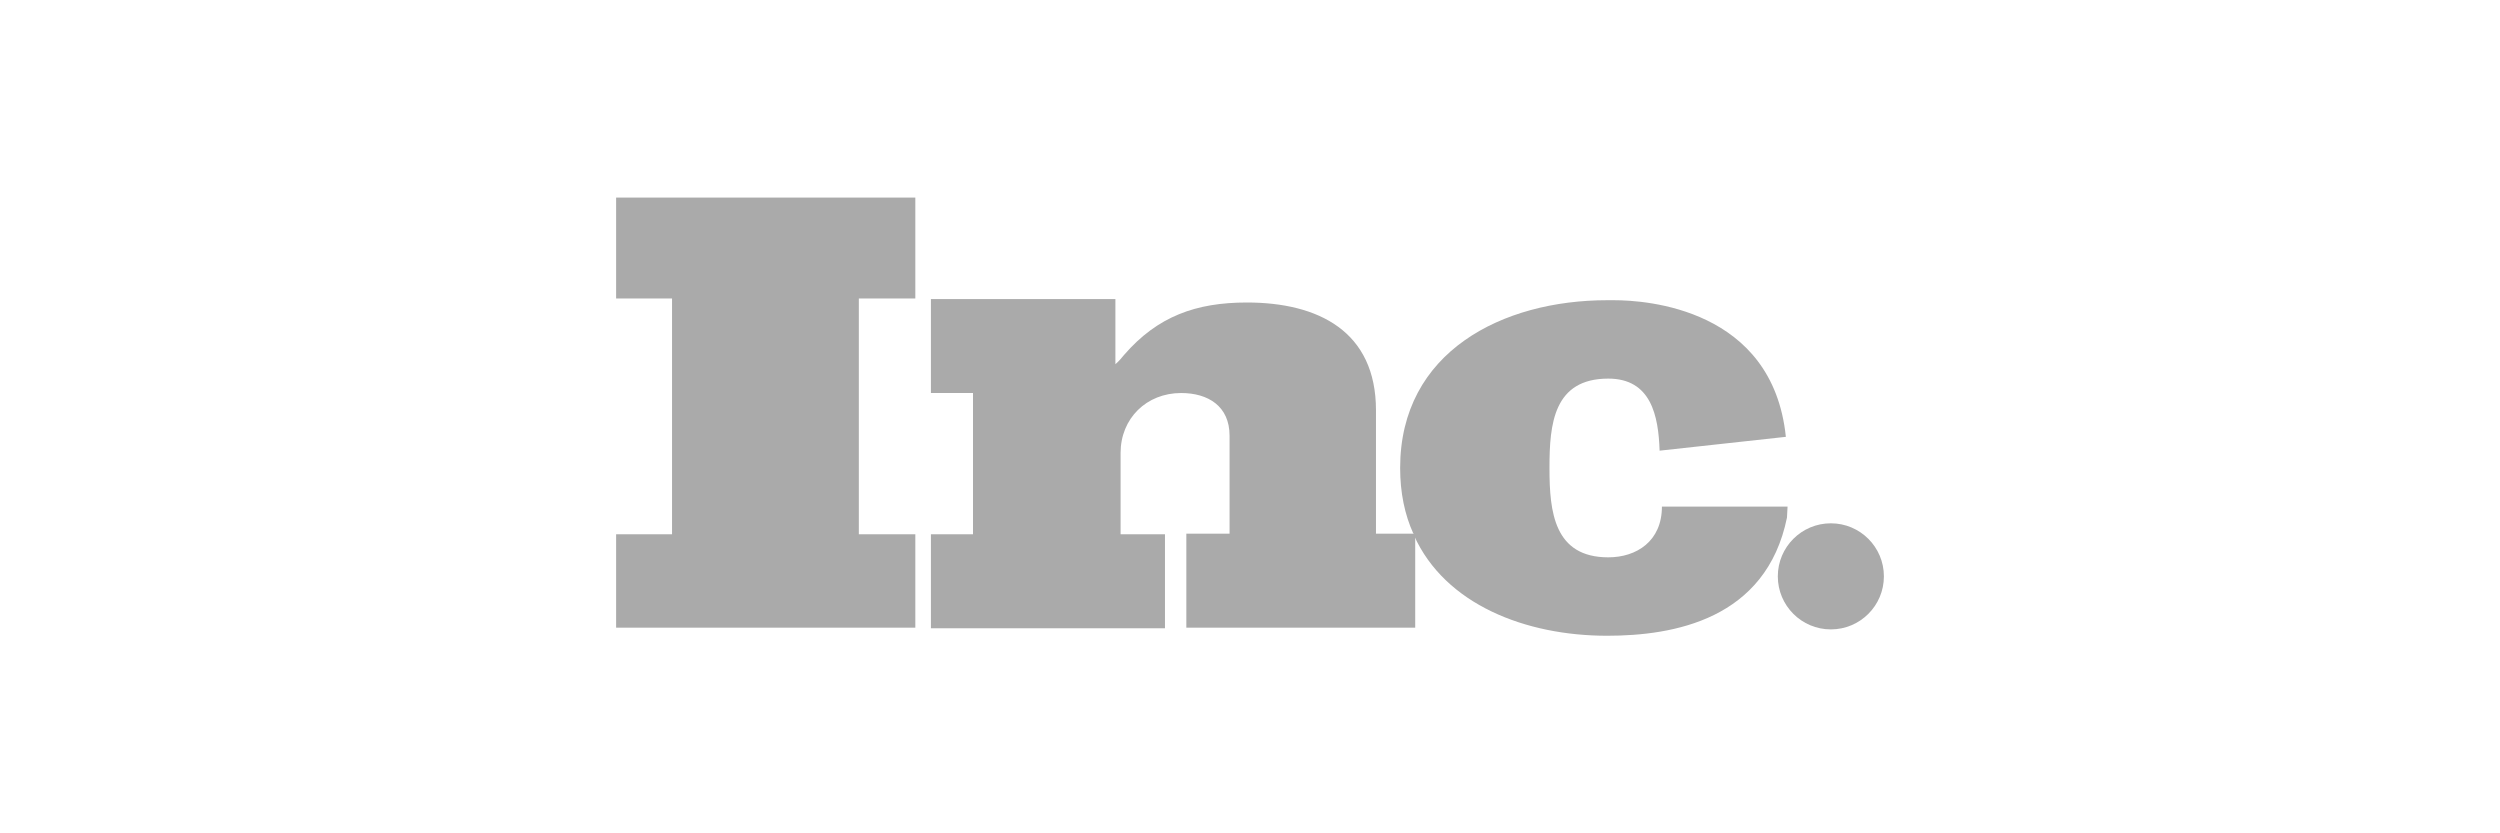
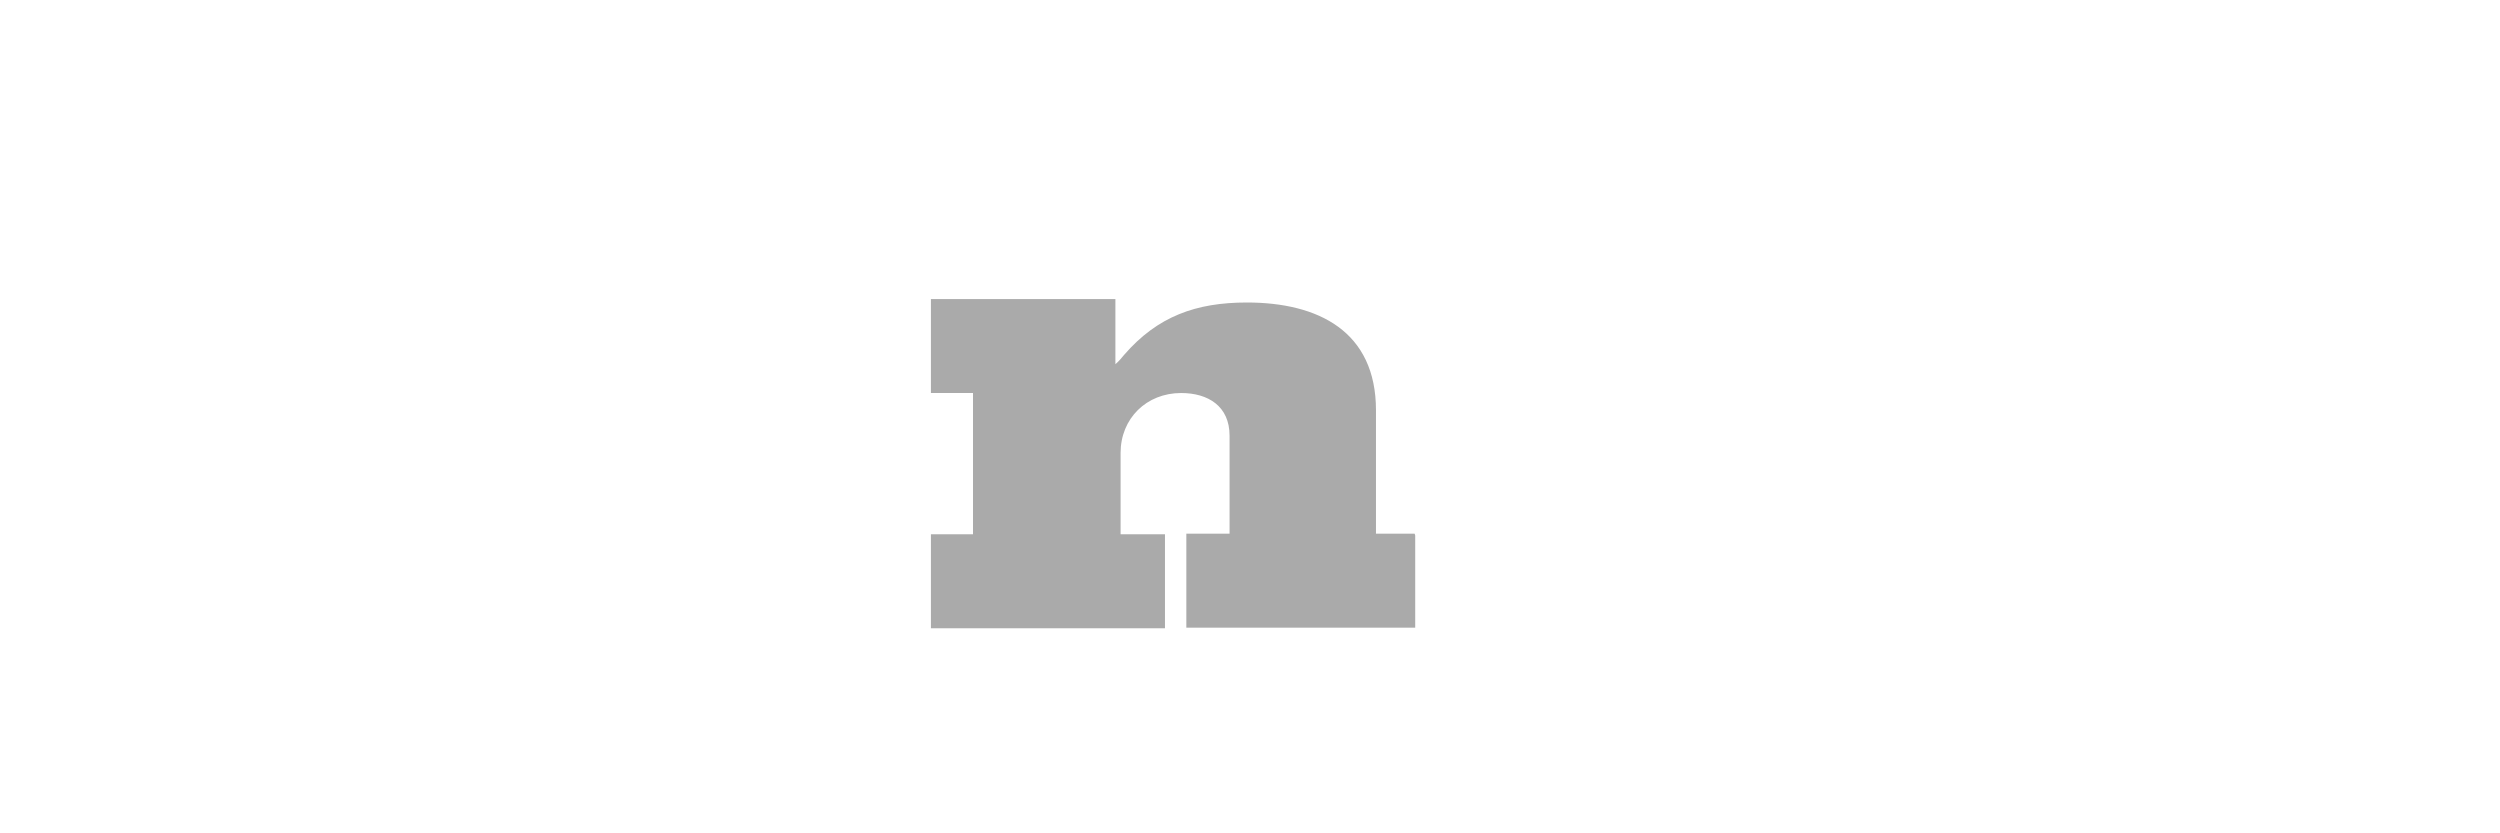
<svg xmlns="http://www.w3.org/2000/svg" viewBox="0 0 1200 400" data-name="Layer 1" id="Layer_1">
  <defs>
    <style>
      .cls-1 {
        fill: #aaa;
      }
    </style>
  </defs>
  <g data-name="svg 1" id="svg_1">
-     <polygon points="295.74 143.27 322.58 143.27 322.58 256.45 295.74 256.45 295.74 301.28 439.36 301.28 439.36 256.45 412.24 256.45 412.24 143.27 439.36 143.27 439.36 94.84 295.74 94.84 295.74 143.27" class="cls-1" data-name="svg 2" id="svg_2" />
    <path d="m660.47,256.45v-59.5c0-37.91-27.67-51.75-61.99-51.75-24.35,0-42.89,6.64-58.94,25.18-1.11,1.38-2.49,3.04-4.15,4.43v-31.27h-88.55v45.11h20.2v67.8h-20.2v45.11h112.35v-45.11h-21.31v-39.02c0-16.6,12.45-28.78,29.06-28.78,13.01,0,23.25,6.36,23.25,20.48v47.04h-20.75v45.11h109.86v-44.28c0-.28-.28-.55-.28-.83h-18.54v.28Z" class="cls-1" data-name="svg 3" id="svg_3" />
-     <path d="m858.05,243.17h-60.33c0,16.6-12.18,24.35-25.74,24.35-26.01,0-28.23-21.86-28.23-42.62v-.55h0c0-20.75,1.94-42.62,28.23-42.62,20.48,0,24.08,17.71,24.63,34.59l60.6-6.64c-6.36-61.71-67.25-65.58-82.47-65.58h-3.32c-50.09,0-99.35,24.63-99.35,80.53,0,11.9,2.21,22.42,6.36,31.55h.28v.83c14.94,33.21,53.69,48.15,92.7,48.15,31.82,0,76.38-7.75,86.34-56.73l.28-5.26Z" class="cls-1" data-name="svg 4" id="svg_4" />
-     <circle r="25.46" cy="276.65" cx="878.81" class="cls-1" data-name="svg 5" id="svg_5" />
  </g>
</svg>